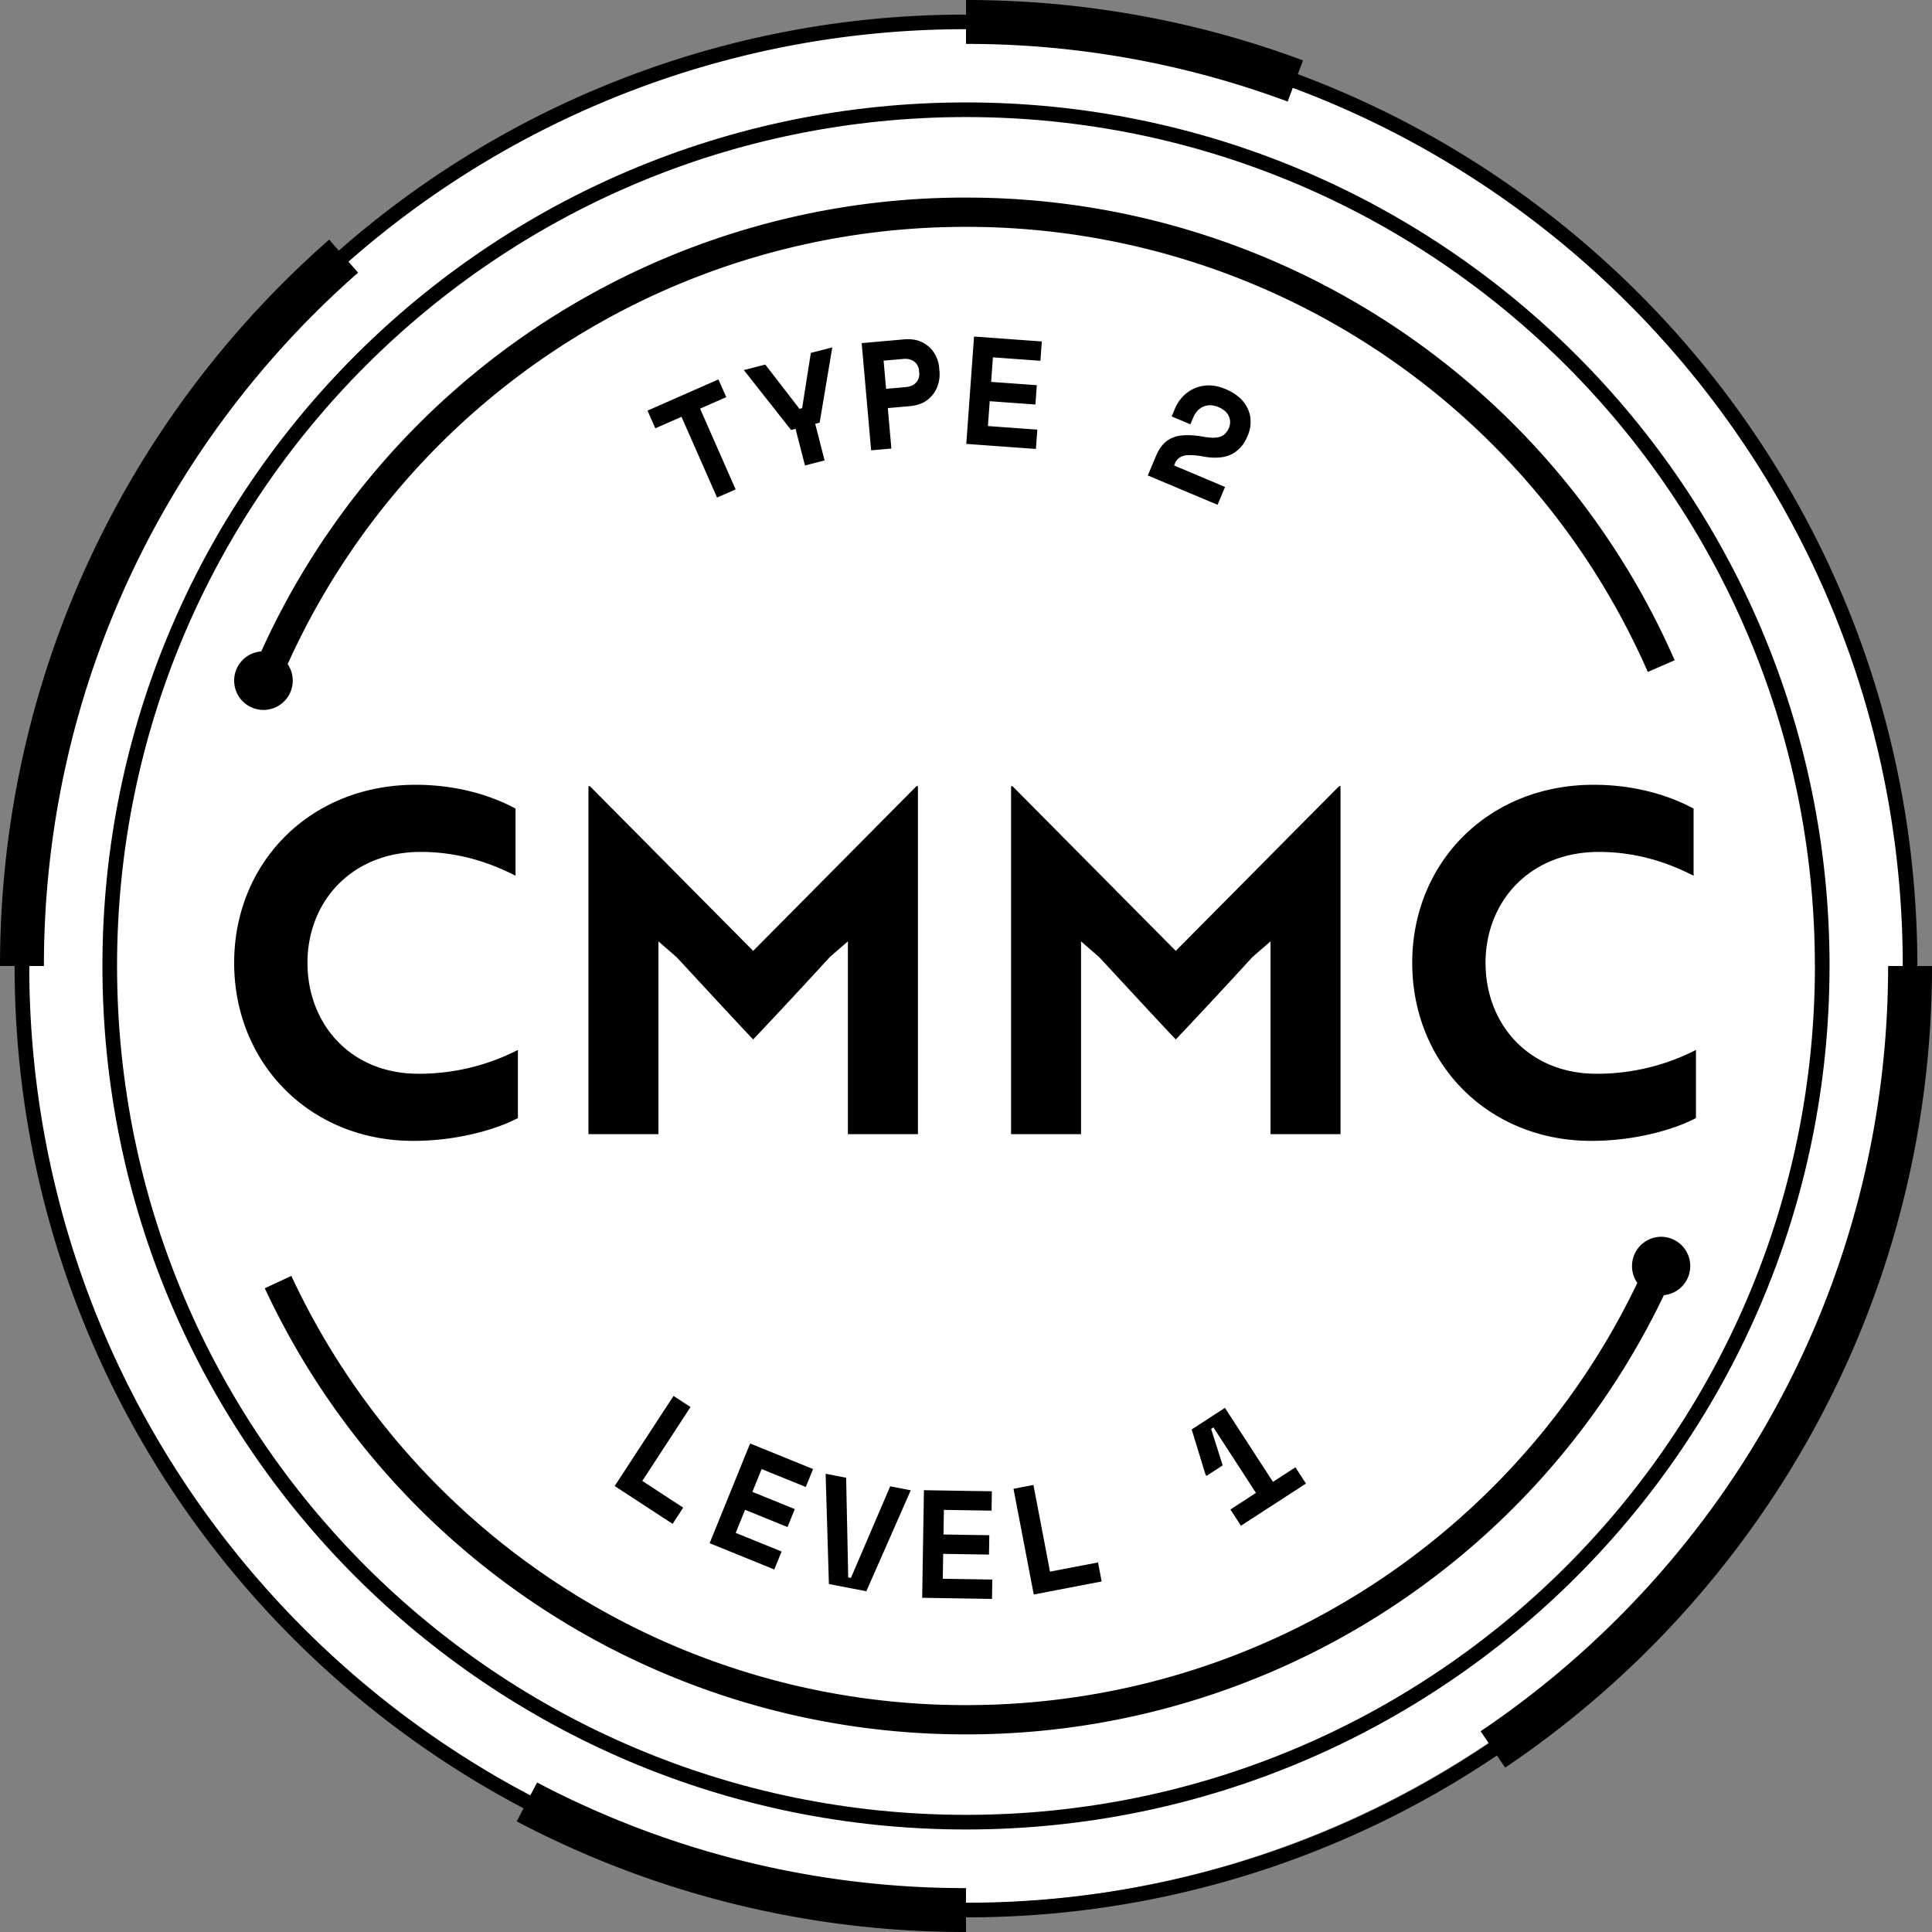
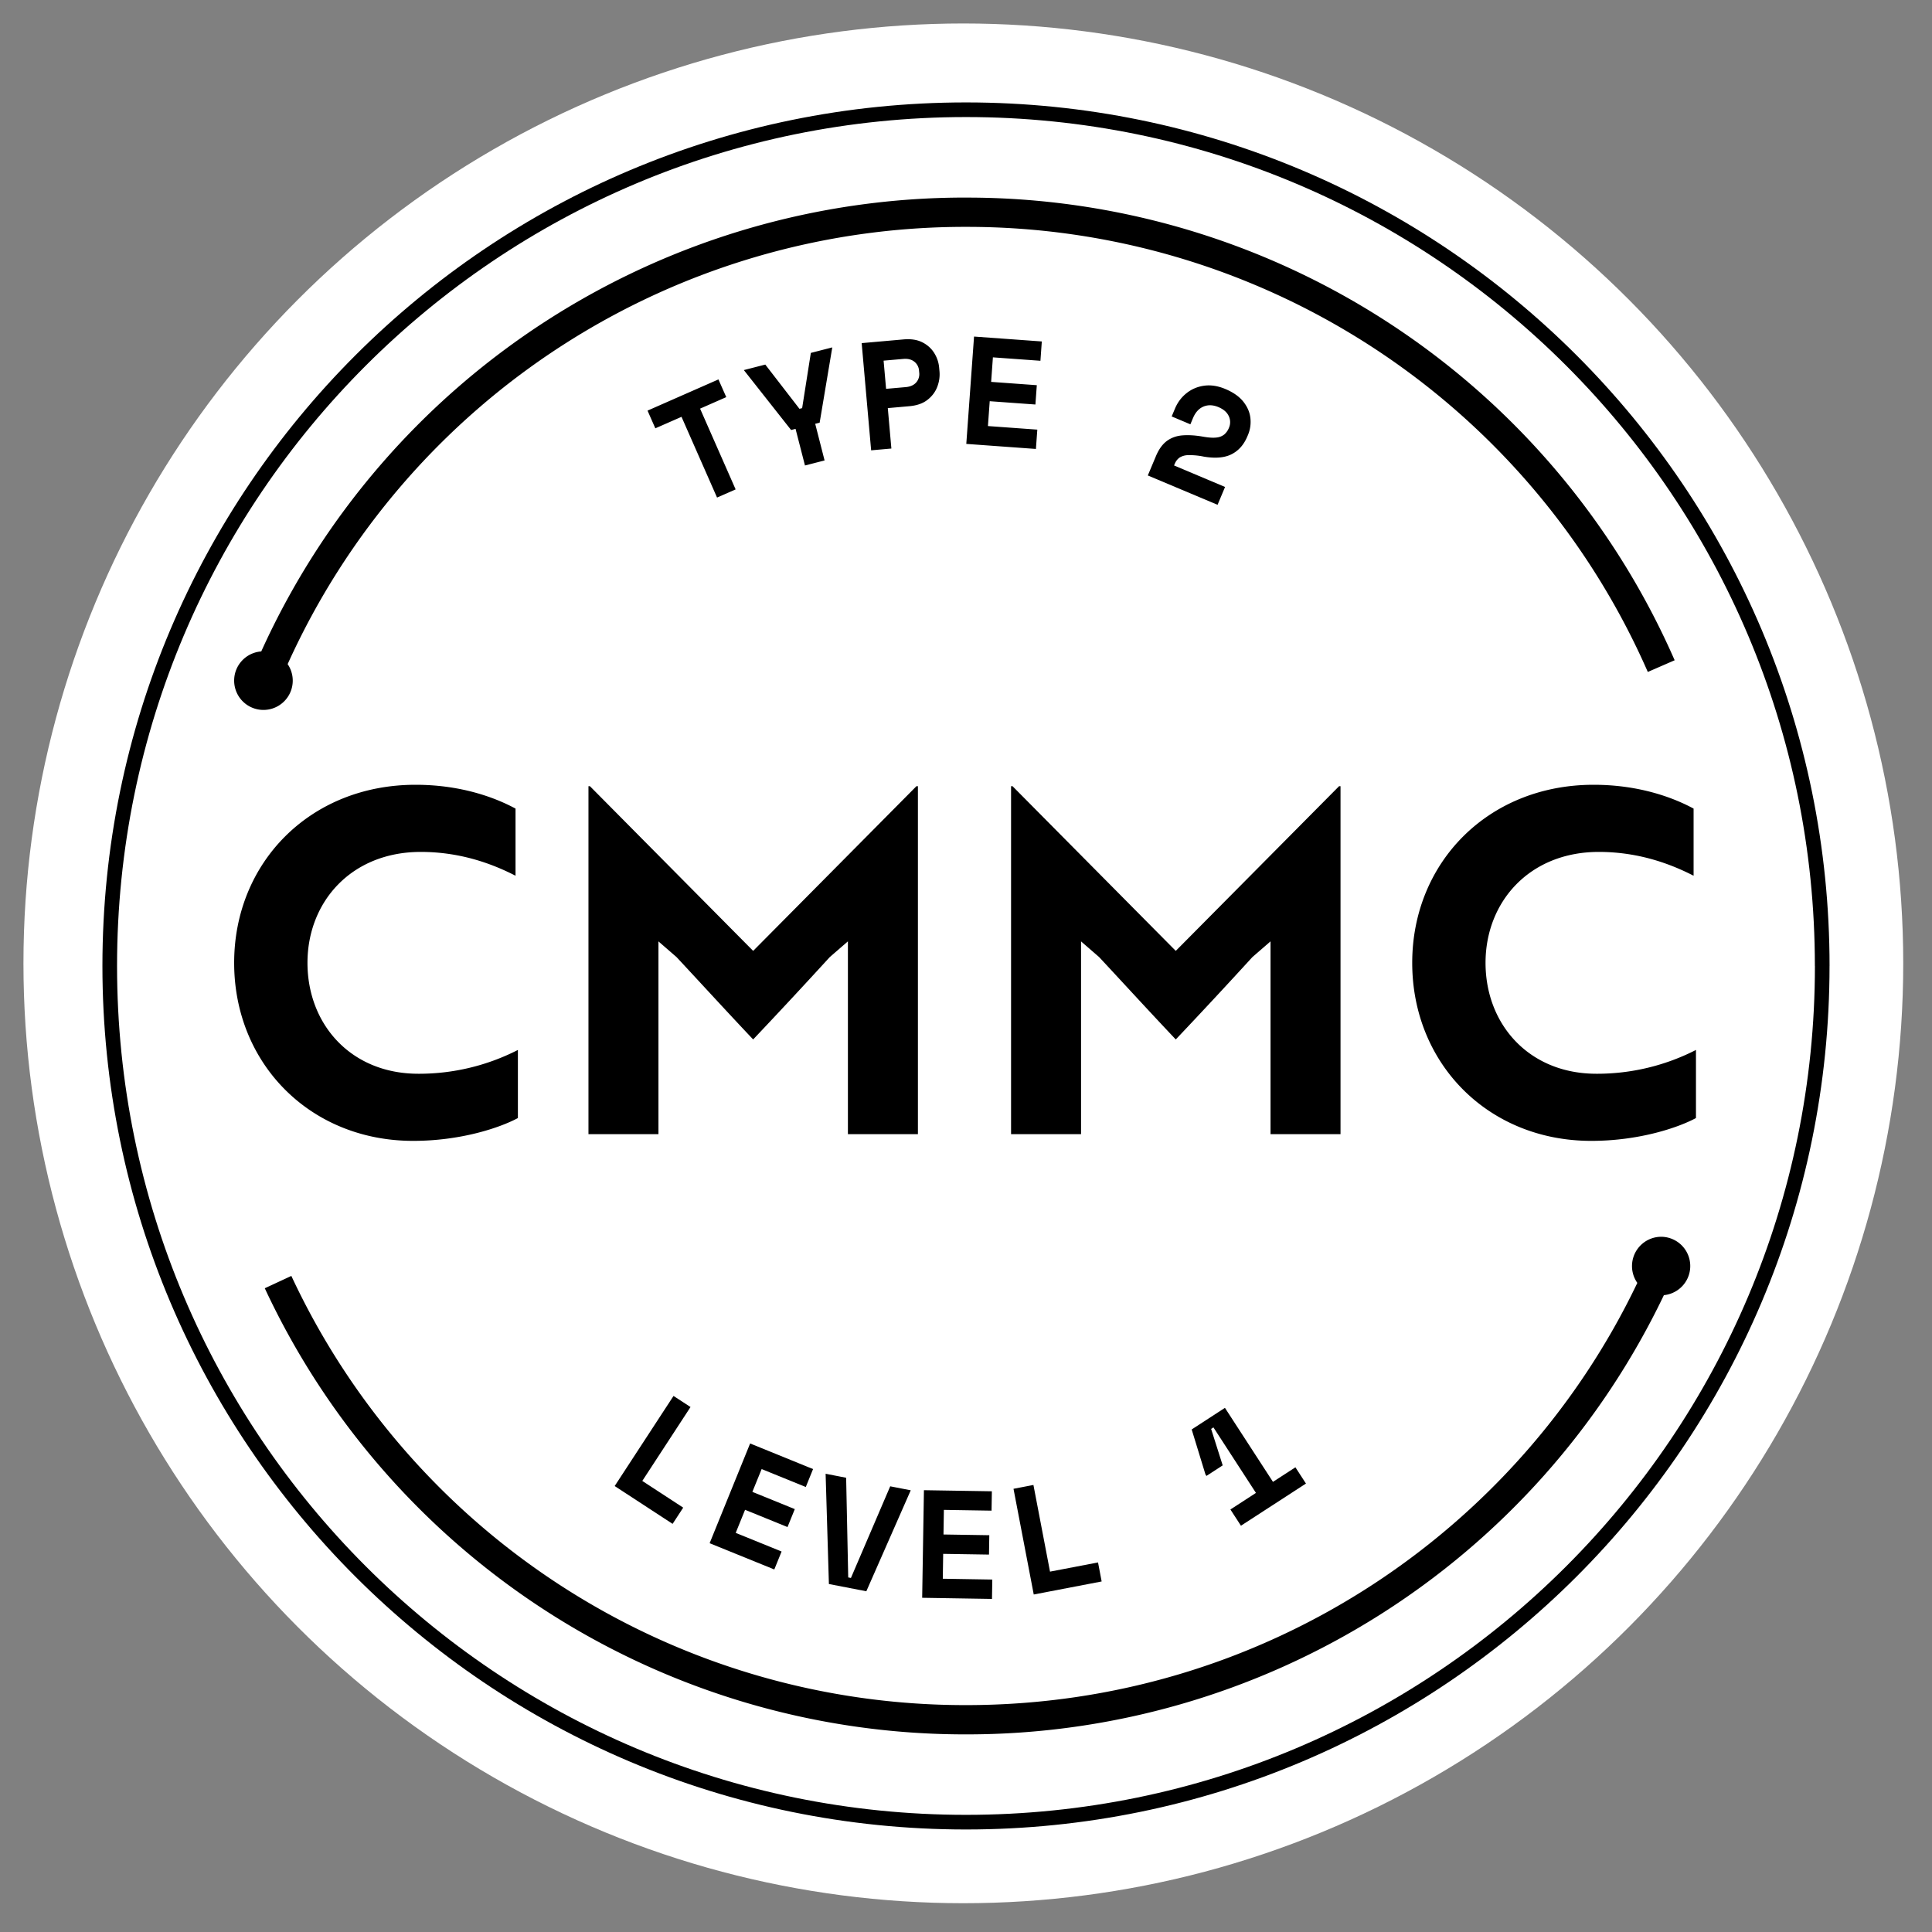
<svg xmlns="http://www.w3.org/2000/svg" width="80" height="80" fill="none">
  <rect width="100%" height="100%" fill="#808080" stroke="none" />
  <ellipse cx="39.89" cy="39.89" rx="38.919" ry="38.918" fill="#fff" />
  <path d="M75.15 39.998C75.15 20.585 59.414 4.847 40 4.847c-19.415 0-35.153 15.737-35.153 35.151S20.585 75.149 40 75.149s35.152-15.737 35.152-35.151zm.607 0c0 19.748-16.01 35.757-35.758 35.757-19.749 0-35.758-16.009-35.758-35.757C4.241 20.25 20.251 4.241 40 4.241c19.749 0 35.758 16.009 35.758 35.757z" fill="#000" />
-   <path d="M40 0c4.906 0 9.608.883 13.953 2.501l-.213.57c14.982 5.576 25.654 20.004 25.654 36.928V40H80c0 13.825-7.014 26.011-17.674 33.194l-.34-.504A39.21 39.21 0 0 1 40 79.393V80a39.83 39.83 0 0 1-18.605-4.581l.284-.541C9.15 68.284.606 55.14.605 40H0C0 28.01 5.276 17.253 13.63 9.923l.4.456A39.243 39.243 0 0 1 40 .605V0zm0 1.21a38.638 38.638 0 0 0-25.57 9.625l.398.455c-7.977 7-13.01 17.266-13.01 28.71h-.606c0 14.908 8.413 27.849 20.748 34.342l.281-.532A38.014 38.014 0 0 0 40 78.182v.605a38.606 38.606 0 0 0 21.648-6.6l-.338-.5C71.49 64.826 78.183 53.194 78.183 40h.606v-.001c0-16.663-10.508-30.87-25.259-36.361l-.21.567A38.1 38.1 0 0 0 40 1.818v-.607z" fill="#000" />
  <path d="M70.128 33.482v2.78c-.848-.434-2.188-.986-3.923-.986-2.878 0-4.692 2.07-4.692 4.593 0 2.543 1.794 4.593 4.593 4.593a8.99 8.99 0 0 0 4.12-.986v2.82c-.729.393-2.345.945-4.336.945-4.278 0-7.413-3.213-7.413-7.372 0-4.14 3.135-7.373 7.511-7.373 1.991 0 3.41.591 4.14.986zm-21.441 9.56c-1.065-1.125-2.11-2.268-3.174-3.411l-.749-.65v7.983h-2.898v-14.41h.06l6.76 6.82 6.763-6.82h.059v14.41H52.61V38.98l-.75.65a260.48 260.48 0 0 1-3.173 3.411zm-17.5 0c-1.064-1.125-2.108-2.268-3.173-3.411l-.749-.65v7.983h-2.898v-14.41h.06l6.76 6.82 6.762-6.82h.06v14.41H35.11V38.98l-.75.65a260.48 260.48 0 0 1-3.173 3.411zm-9.84-9.56v2.78c-.848-.434-2.188-.986-3.923-.986-2.878 0-4.692 2.07-4.692 4.593 0 2.543 1.794 4.593 4.593 4.593a8.99 8.99 0 0 0 4.12-.986v2.82c-.73.393-2.346.945-4.337.945-4.277 0-7.412-3.213-7.412-7.372 0-4.14 3.135-7.373 7.511-7.373 1.991 0 3.41.591 4.14.986zm47.441 17.73a1.212 1.212 0 0 1 .11 2.418A31.988 31.988 0 0 1 40 71.817a31.99 31.99 0 0 1-29.036-18.473l1.1-.511A30.778 30.778 0 0 0 40 70.605c12.27 0 22.86-7.147 27.798-17.483a1.213 1.213 0 0 1 .99-1.91zM40 8.182A31.988 31.988 0 0 1 69.344 27.34l-1.112.484A30.776 30.776 0 0 0 40 9.394 30.776 30.776 0 0 0 11.911 27.5a1.213 1.213 0 1 1-2.215.682c0-.64.495-1.161 1.122-1.208A31.988 31.988 0 0 1 40 8.181z" fill="#000" />
  <g clip-path="url(#clip0_1087_536)">
    <path d="M29.692 20.604L28.22 17.26l-1.084.476-.323-.733 2.936-1.292.324.733-1.084.477 1.472 3.344-.77.338v.001zm3.64-1.33l-.39-1.516-.184.048-1.957-2.482.888-.228 1.415 1.832.111-.028.36-2.287.888-.228-.523 3.117-.184.047.388 1.517-.813.209zm2.74-.627l-.392-4.439 1.737-.154c.305-.026.563.013.774.12.212.107.376.256.493.443.117.188.185.39.204.605l.014.152c.02.22-.012.435-.093.647-.082.211-.217.39-.406.537-.19.148-.436.233-.74.261l-.901.08.148 1.674-.837.074h-.001zm.618-2.546l.818-.072c.186-.017.329-.08.428-.191a.52.52 0 0 0 .127-.408l-.007-.076a.518.518 0 0 0-.196-.378c-.117-.092-.268-.13-.454-.114l-.818.072.103 1.167zm3.322 2.28l.321-4.445 2.806.203-.057.8-1.968-.142-.073 1.016 1.891.137-.058.8-1.892-.137-.074 1.029 2.045.148-.058.8-2.882-.209h-.001zm7.517 1.306l.34-.81c.121-.285.275-.494.462-.628.188-.133.406-.207.657-.223.251-.017.528.002.833.056.227.04.41.052.549.035a.612.612 0 0 0 .327-.128.711.711 0 0 0 .19-.272.581.581 0 0 0-.006-.486c-.074-.16-.215-.284-.427-.373-.223-.094-.43-.102-.62-.023-.19.08-.334.238-.435.477l-.108.258-.774-.326.138-.329c.109-.258.269-.47.48-.637.21-.167.454-.27.73-.307.276-.038.568.008.877.138.329.139.576.314.745.527.168.214.265.44.29.682.025.24-.009.47-.1.69l-.03.07c-.144.34-.36.584-.65.731-.29.147-.675.18-1.155.098a2.839 2.839 0 0 0-.642-.06.687.687 0 0 0-.361.103.585.585 0 0 0-.194.254l-.03.07 2.112.89-.31.739-2.888-1.215v-.001zM25.453 61.533l2.436-3.73.704.459-1.997 3.06 1.694 1.106-.439.672-2.398-1.566zm3.932 2.366l1.676-4.128 2.606 1.06-.301.742-1.828-.742-.384.944 1.757.714-.302.743-1.757-.714-.388.955 1.9.772-.302.743-2.678-1.087v-.002zm4.938 1.692l-.136-4.566.85.166.086 4.127.112.022 1.627-3.795.85.165-1.839 4.181-1.549-.3zm3.862.57l.073-4.455 2.813.045-.013.802-1.974-.032-.016 1.019 1.897.03-.013.802-1.897-.03-.016 1.03 2.05.034-.013.802-2.89-.047zm4.62-.138l-.838-4.375.825-.159.687 3.589 1.988-.381.15.788-2.813.54.002-.002zm8.58-2.846l-.436-.672 1.057-.687-1.76-2.712-.096.062.479 1.51-.673.437-.041-.064-.57-1.86 1.377-.895 1.989 3.065.929-.603.437.673-2.692 1.746z" fill="#000" />
  </g>
  <defs>
    <clipPath id="clip0_1087_536">
      <path fill="#fff" transform="translate(25.453 13.94)" d="M0 0H28.624V52.266H0z" />
    </clipPath>
  </defs>
</svg>